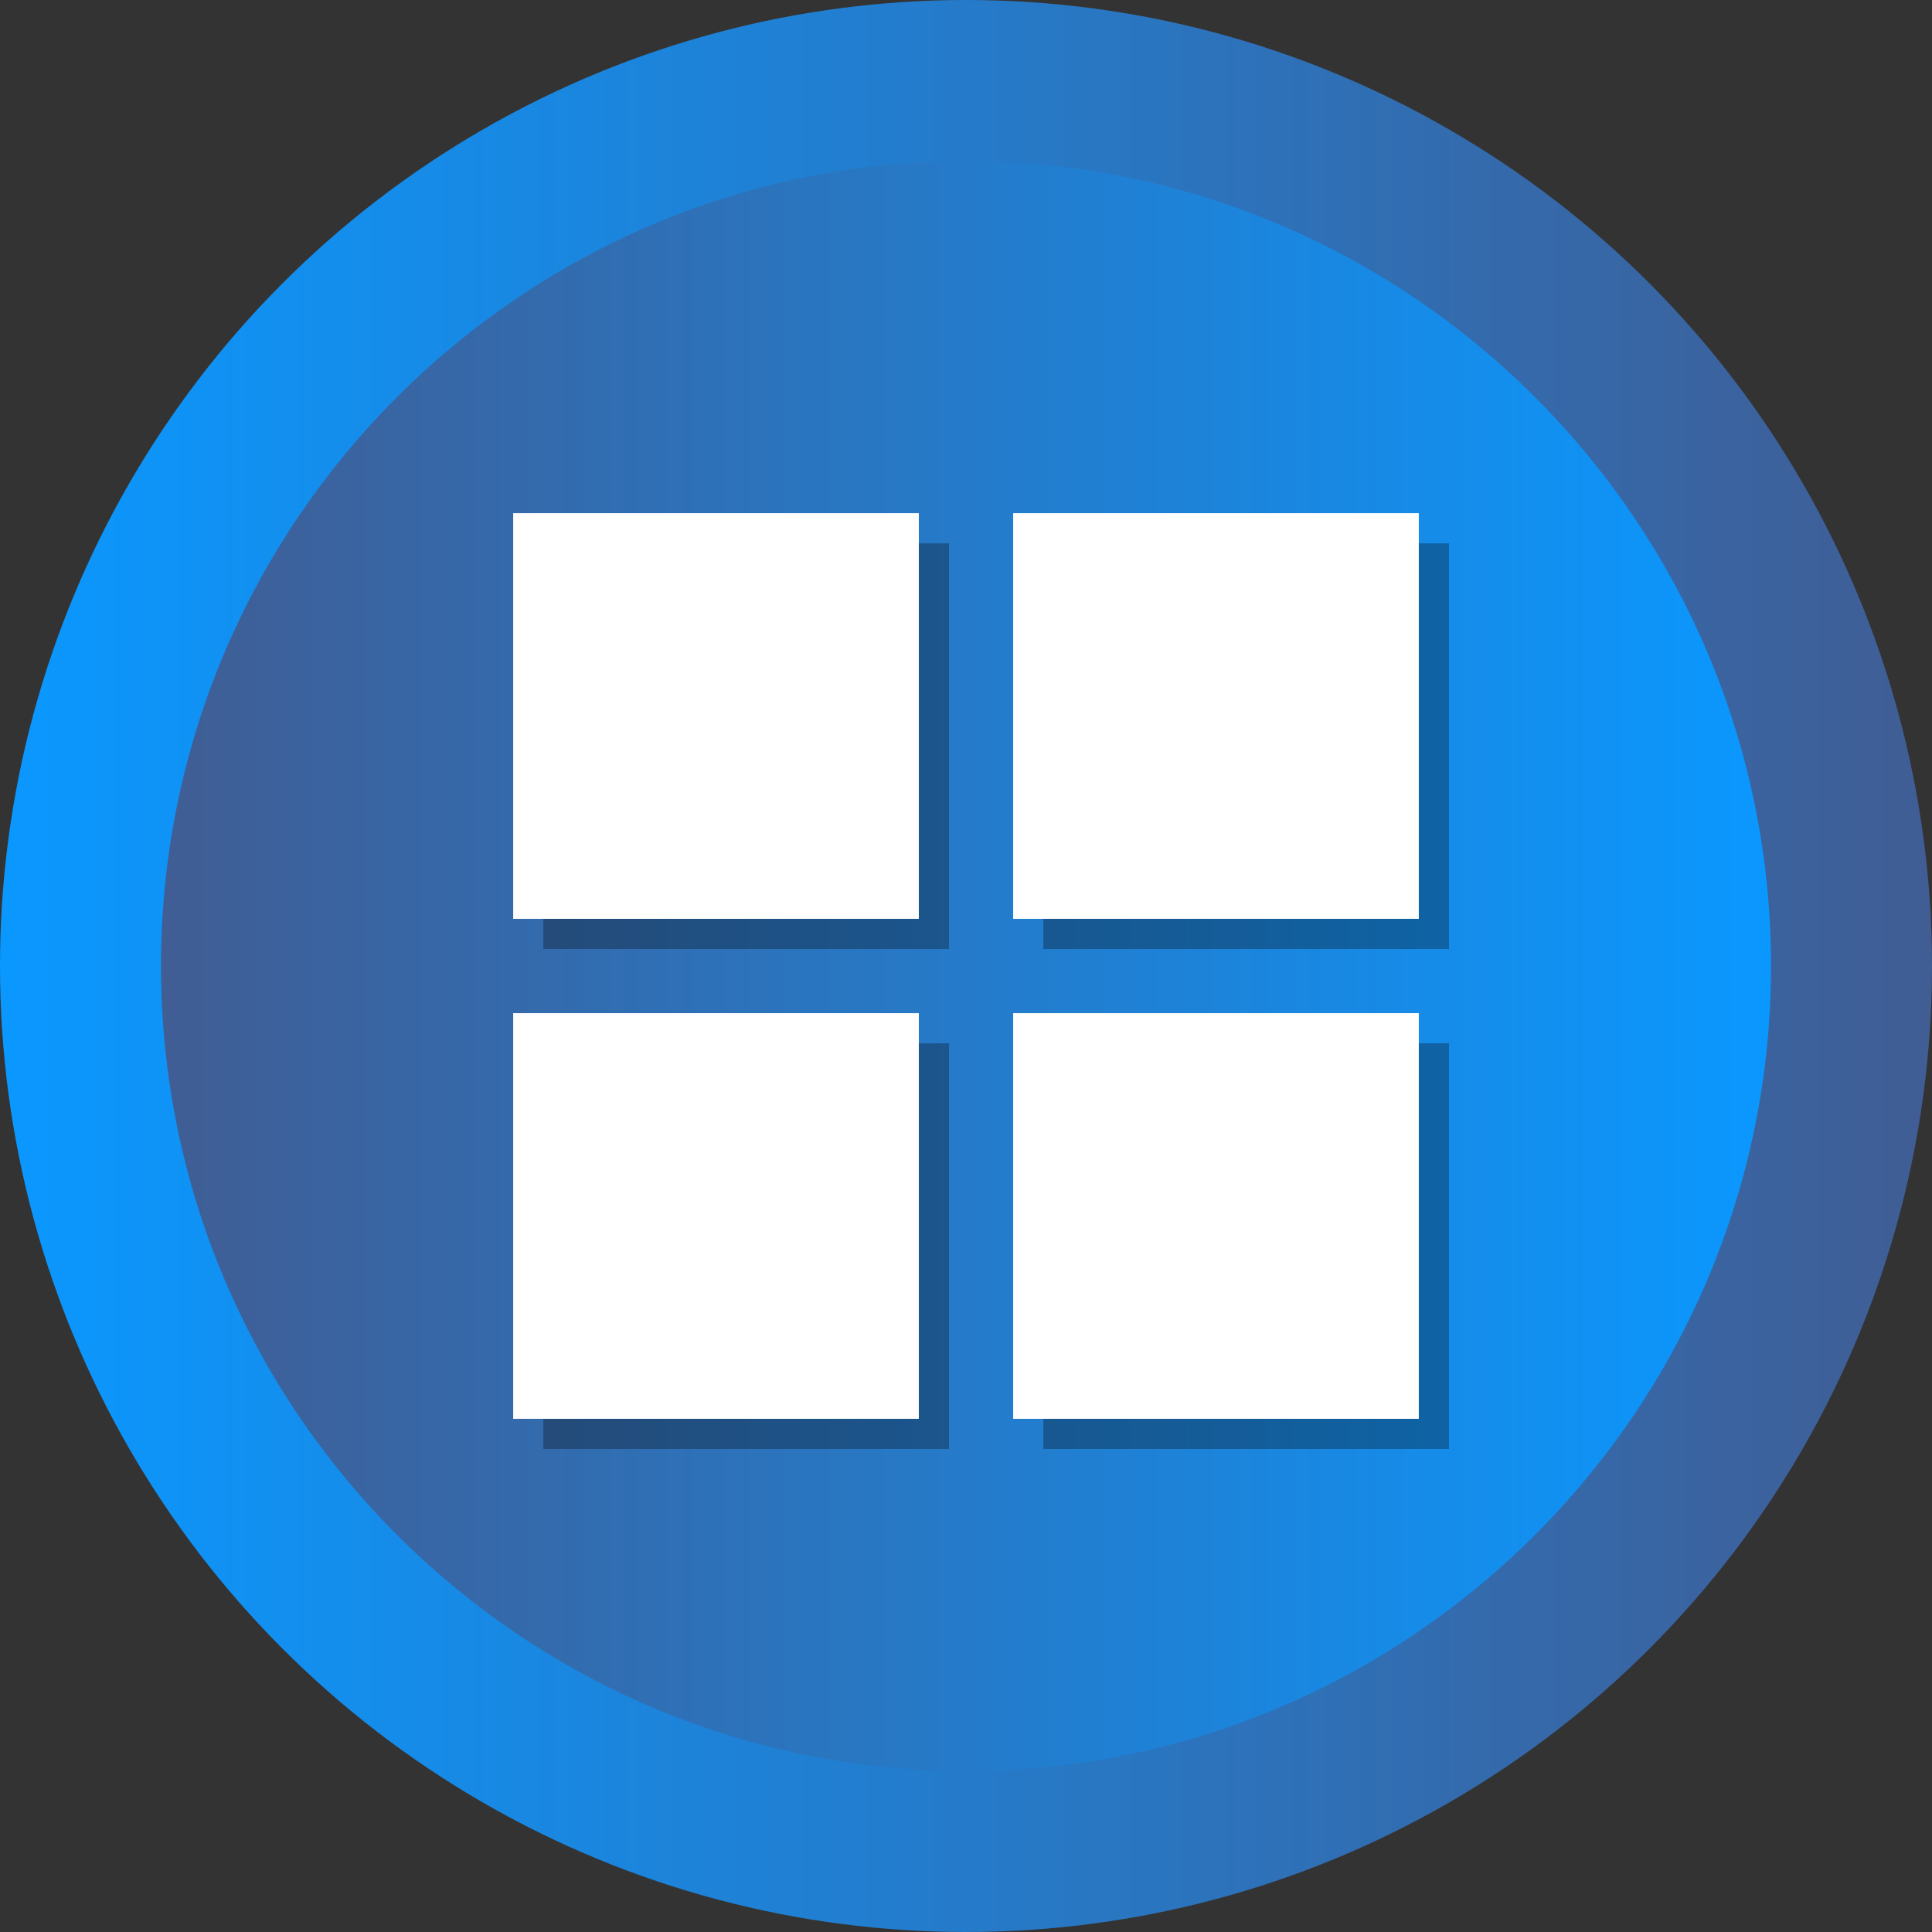
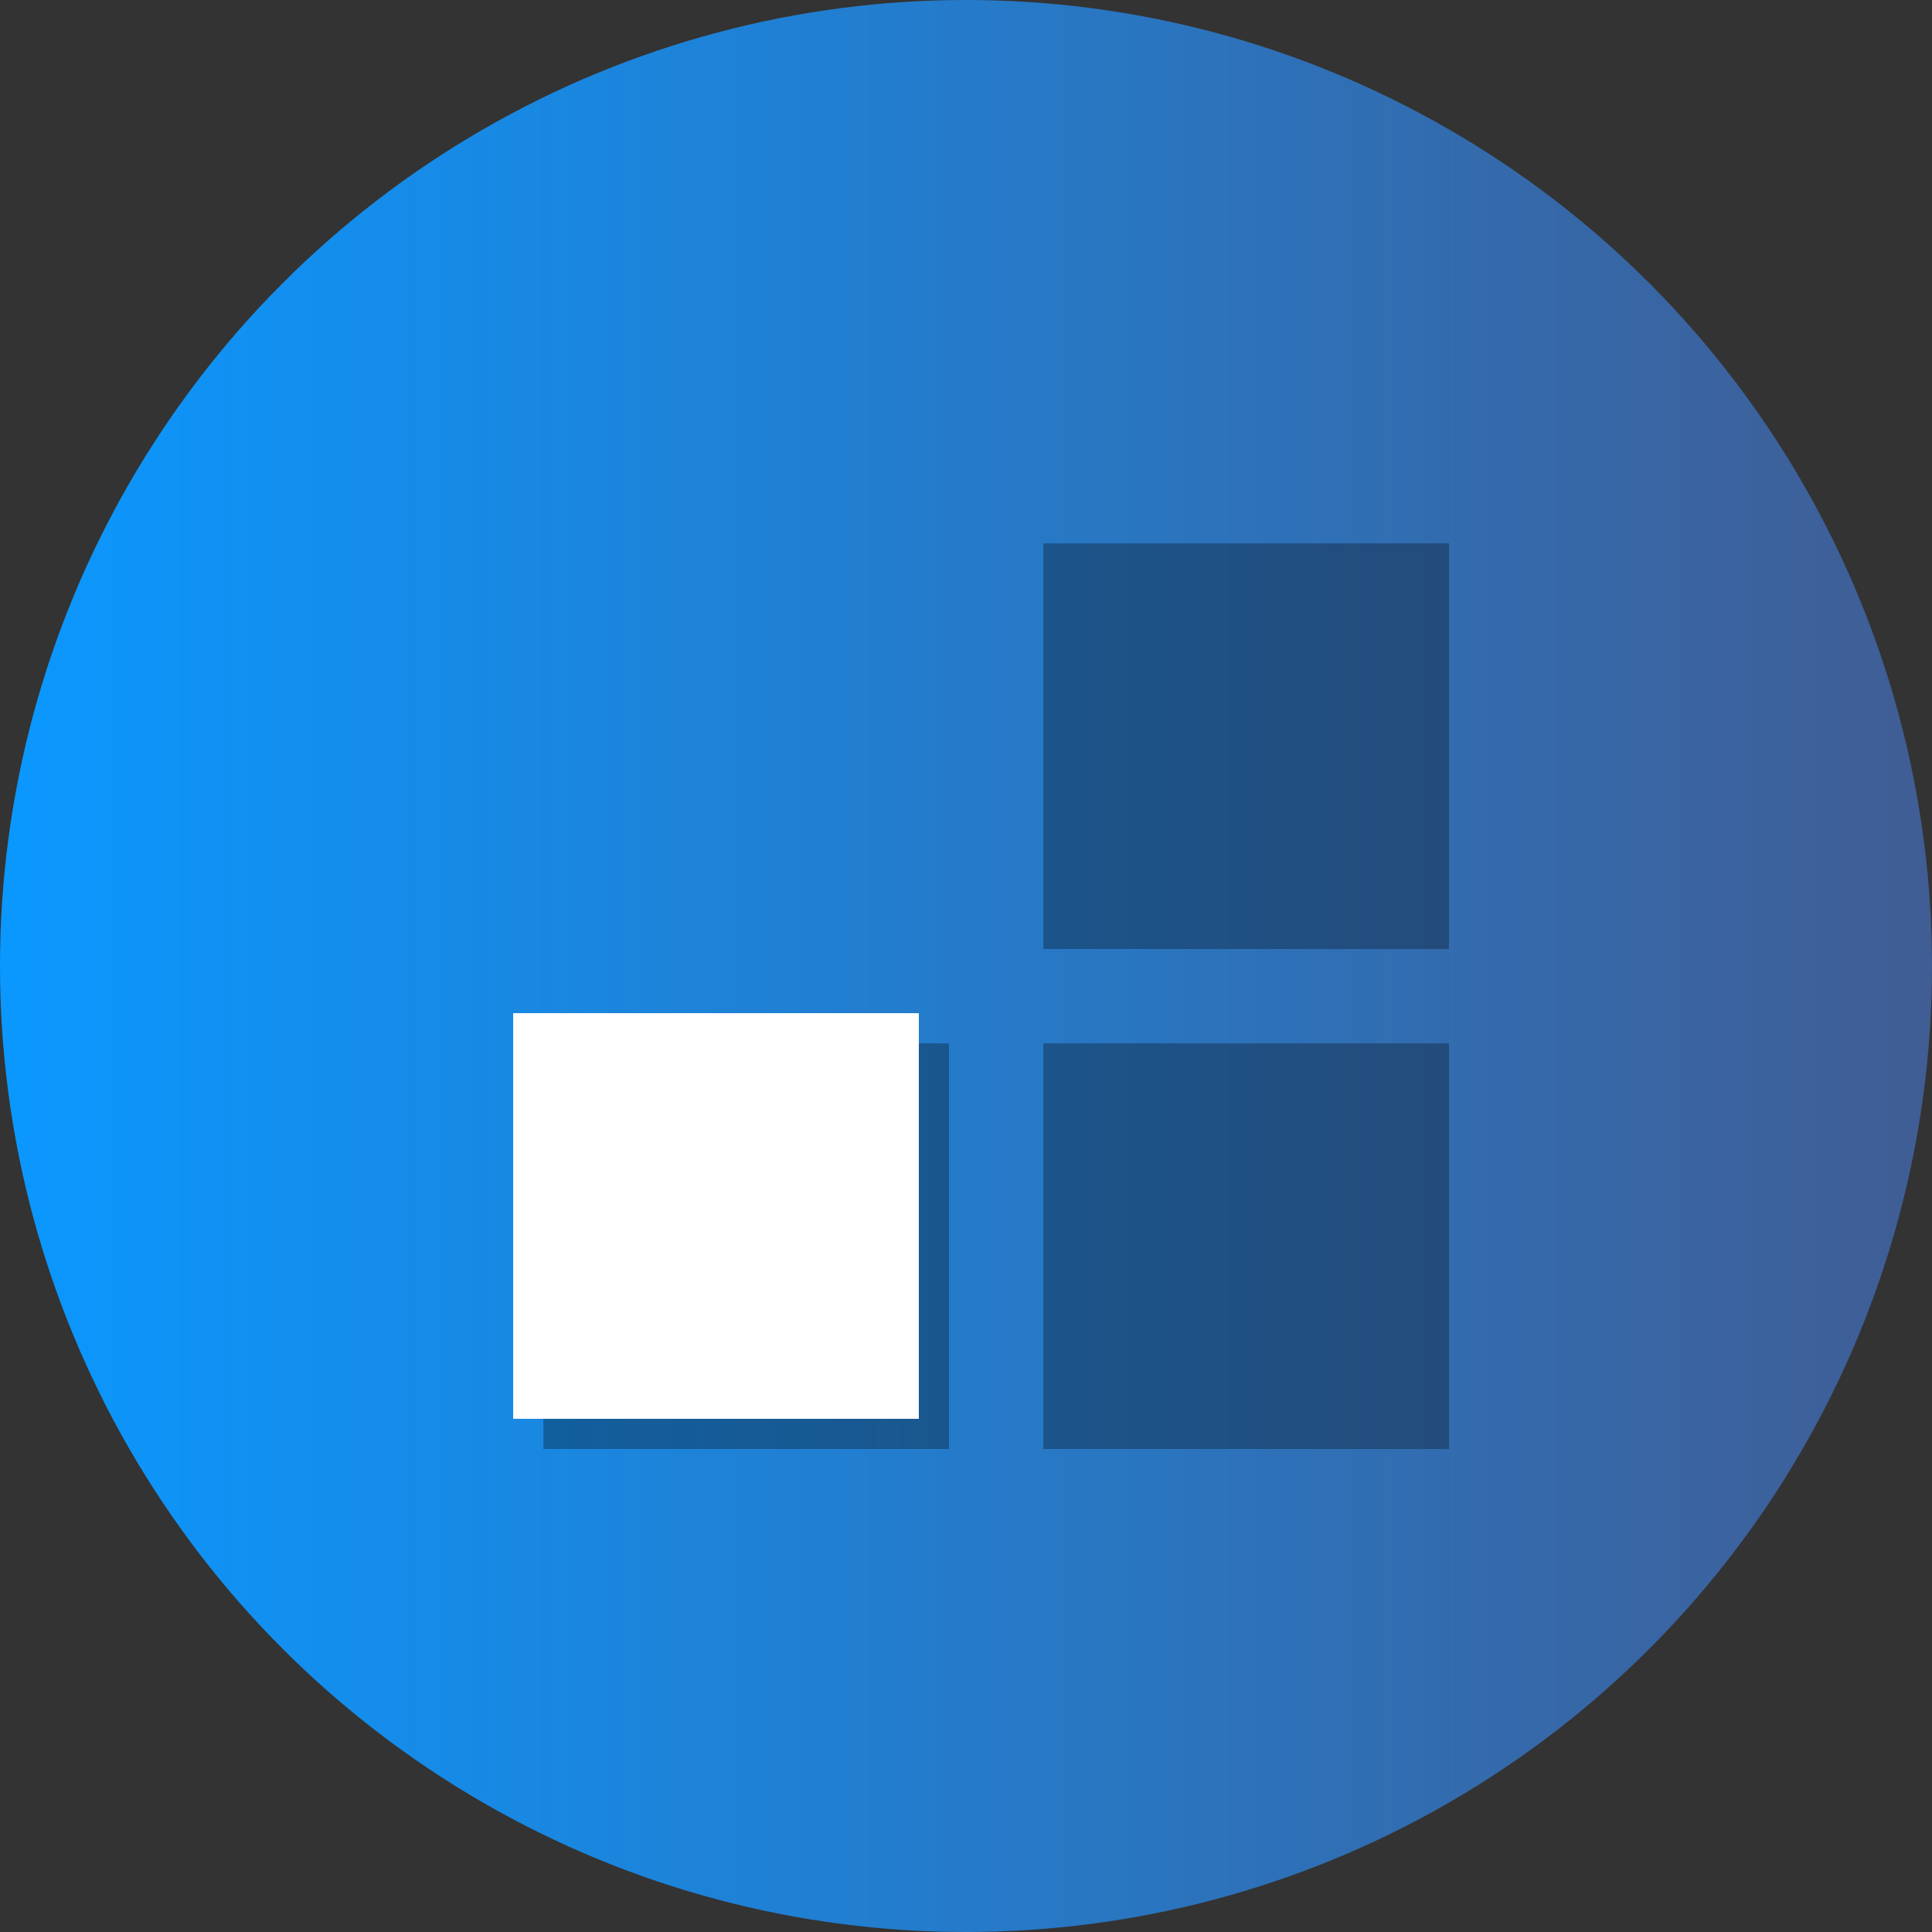
<svg xmlns="http://www.w3.org/2000/svg" enable-background="new 0 0 512 512" id="Layer_1" version="1.1" viewBox="0 0 512 512" xml:space="preserve">
  <rect x="0" y="0" width="512" height="512" fill="#333333" stroke="none" />
  <g>
    <g>
      <linearGradient gradientUnits="userSpaceOnUse" id="SVGID_1_" x1="0" x2="512" y1="256" y2="256">
        <stop offset="0" style="stop-color:#0a98ff" />
        <stop offset="1" style="stop-color:#405d94" />
      </linearGradient>
      <circle cx="256" cy="256" fill="url(#SVGID_1_)" r="256" />
      <linearGradient gradientUnits="userSpaceOnUse" id="SVGID_2_" x1="42.667" x2="469.333" y1="256.001" y2="256.001">
        <stop offset="0" style="stop-color:#405d94" />
        <stop offset="1" style="stop-color:#0a98ff" />
      </linearGradient>
-       <path d="M256,469.334c-117.631,0-213.333-95.702-213.333-213.333    c0-117.631,95.702-213.333,213.333-213.333c117.636,0,213.333,95.702,213.333,213.333    C469.333,373.631,373.636,469.334,256,469.334z" fill="url(#SVGID_2_)" />
    </g>
    <g id="XMLID_71_">
-       <rect height="107.5" id="XMLID_77_" opacity="0.3" width="107.5" x="144" y="144" />
      <rect height="107.5" id="XMLID_76_" opacity="0.3" width="107.5" x="276.5" y="144" />
      <rect height="107.5" id="XMLID_73_" opacity="0.3" width="107.5" x="144" y="276.5" />
      <rect height="107.5" id="XMLID_72_" opacity="0.3" width="107.5" x="276.5" y="276.5" />
    </g>
    <g id="XMLID_261_">
-       <rect fill="#FFFFFF" height="107.5" id="XMLID_258_" width="107.5" x="136" y="136" />
-       <rect fill="#FFFFFF" height="107.5" id="XMLID_268_" width="107.5" x="268.5" y="136" />
      <rect fill="#FFFFFF" height="107.5" id="XMLID_269_" width="107.5" x="136" y="268.5" />
-       <rect fill="#FFFFFF" height="107.5" id="XMLID_270_" width="107.5" x="268.5" y="268.5" />
    </g>
  </g>
</svg>